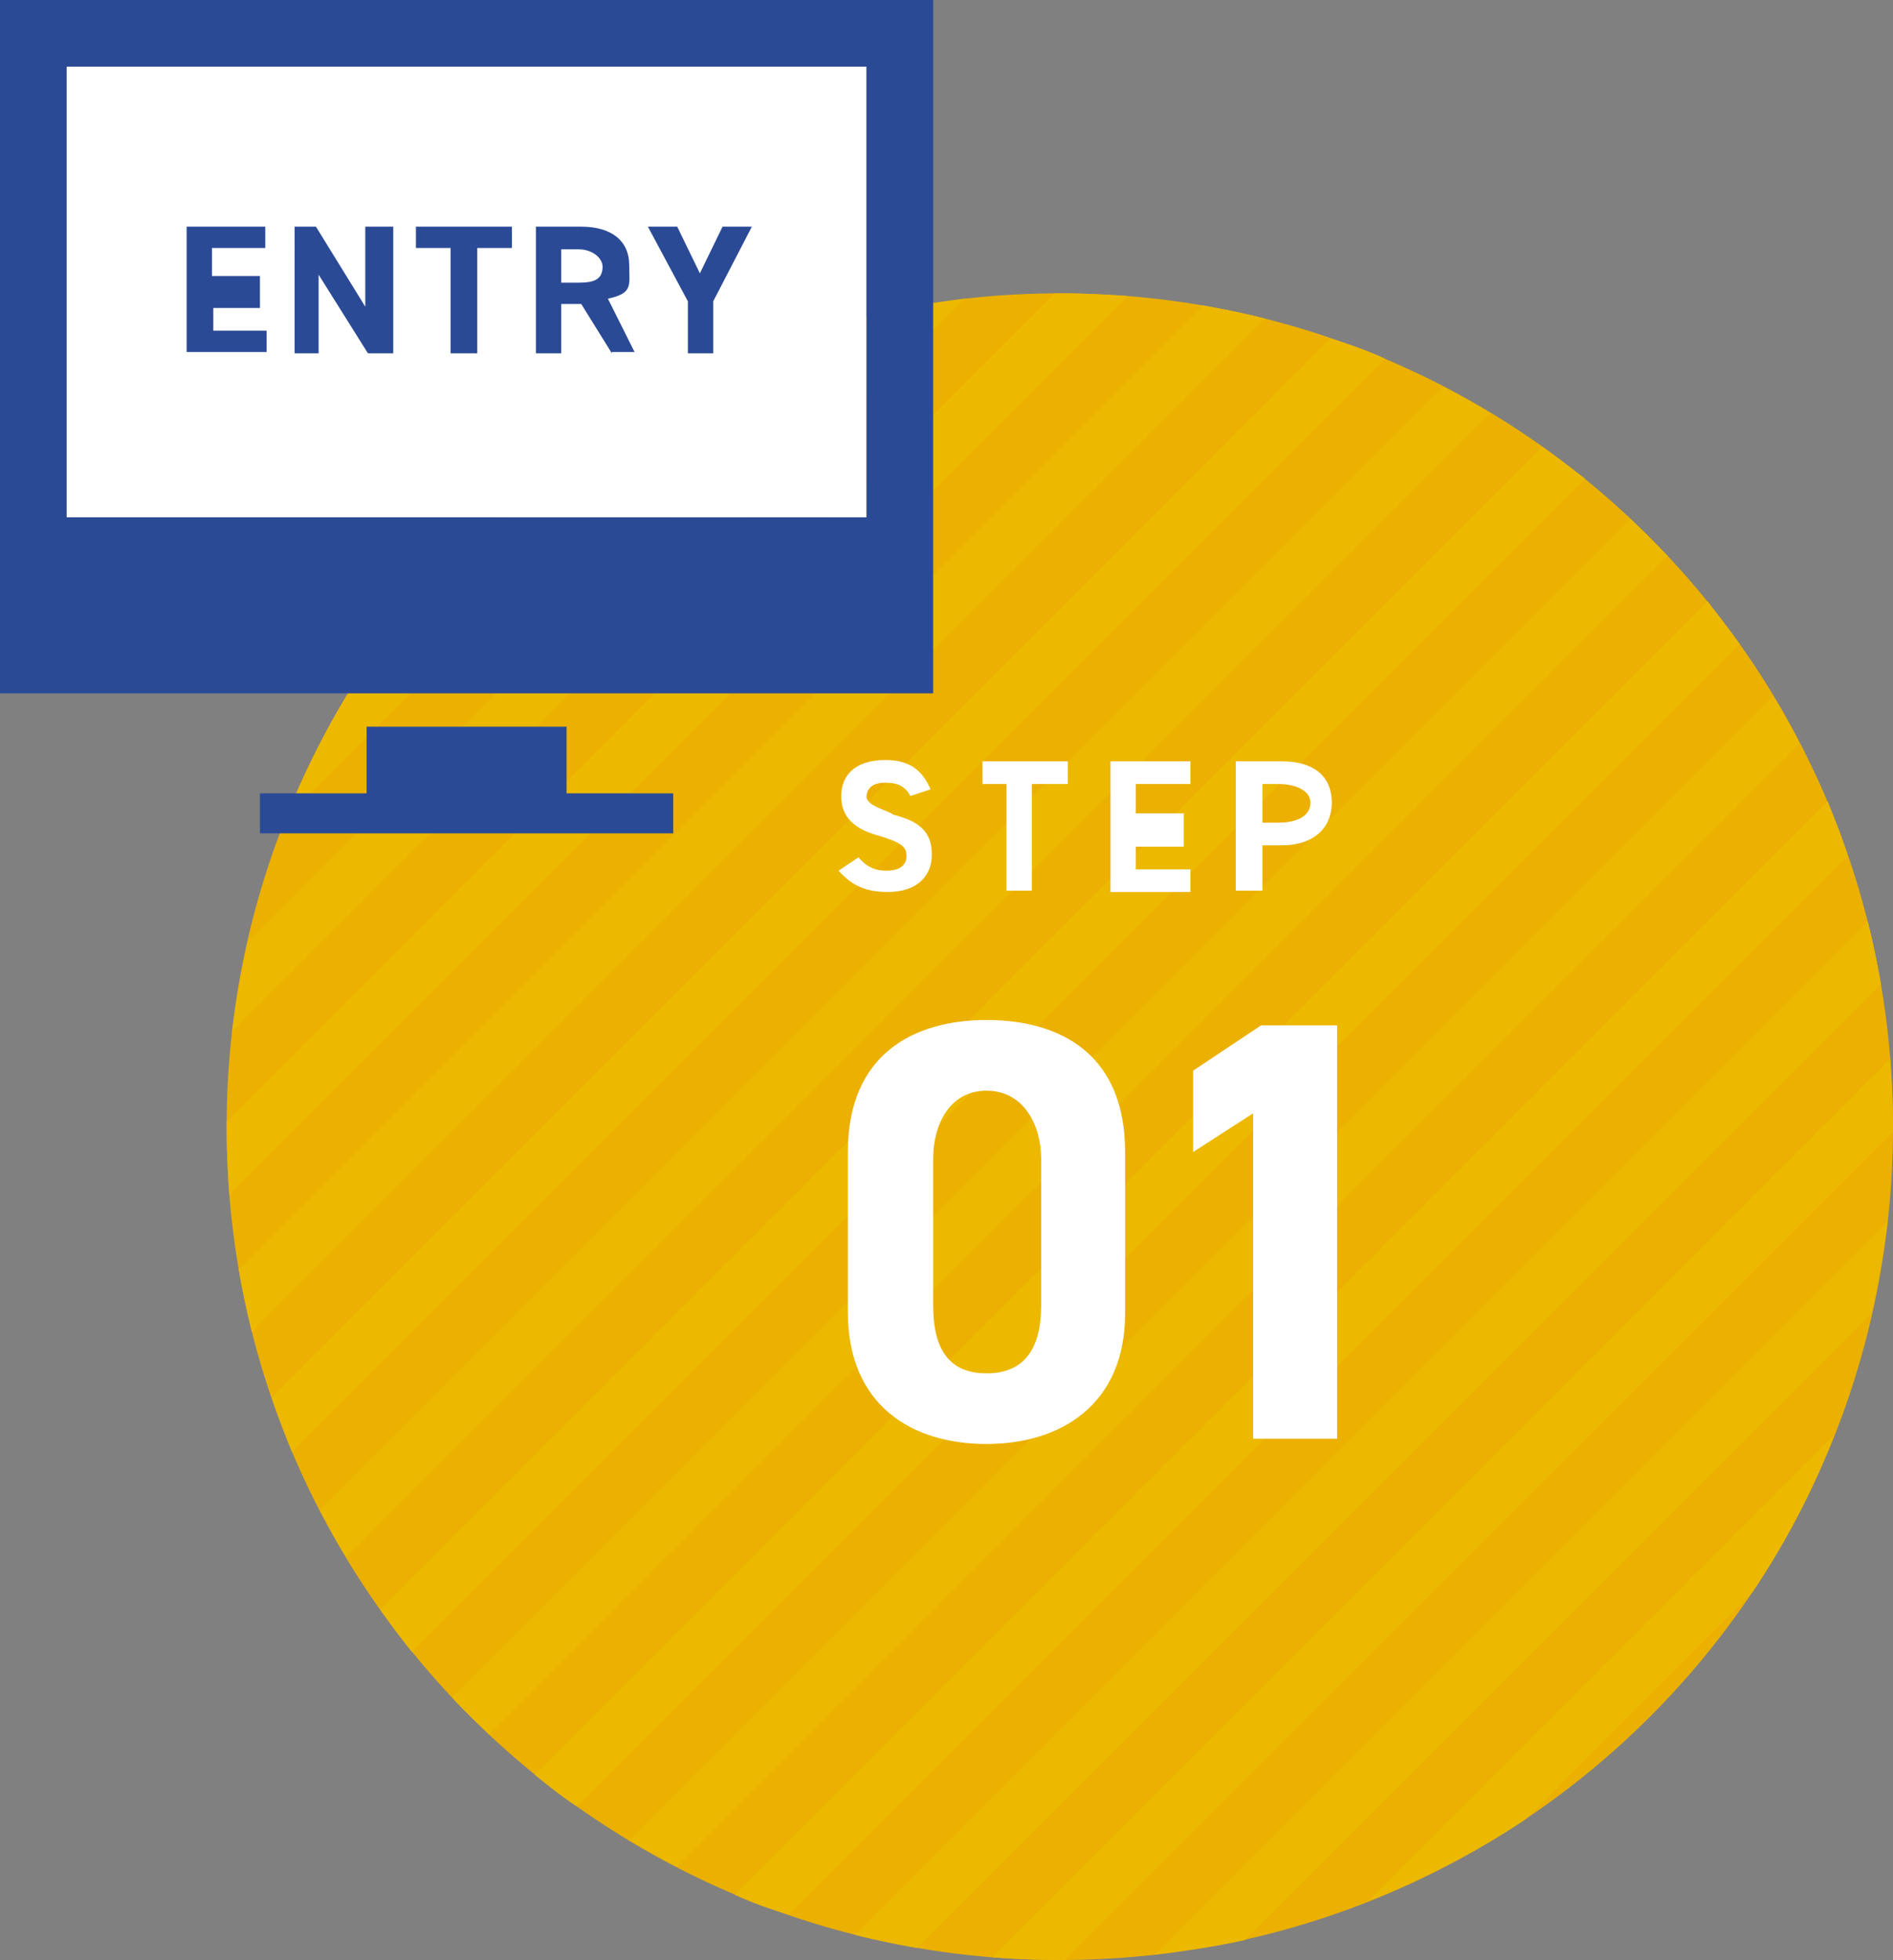
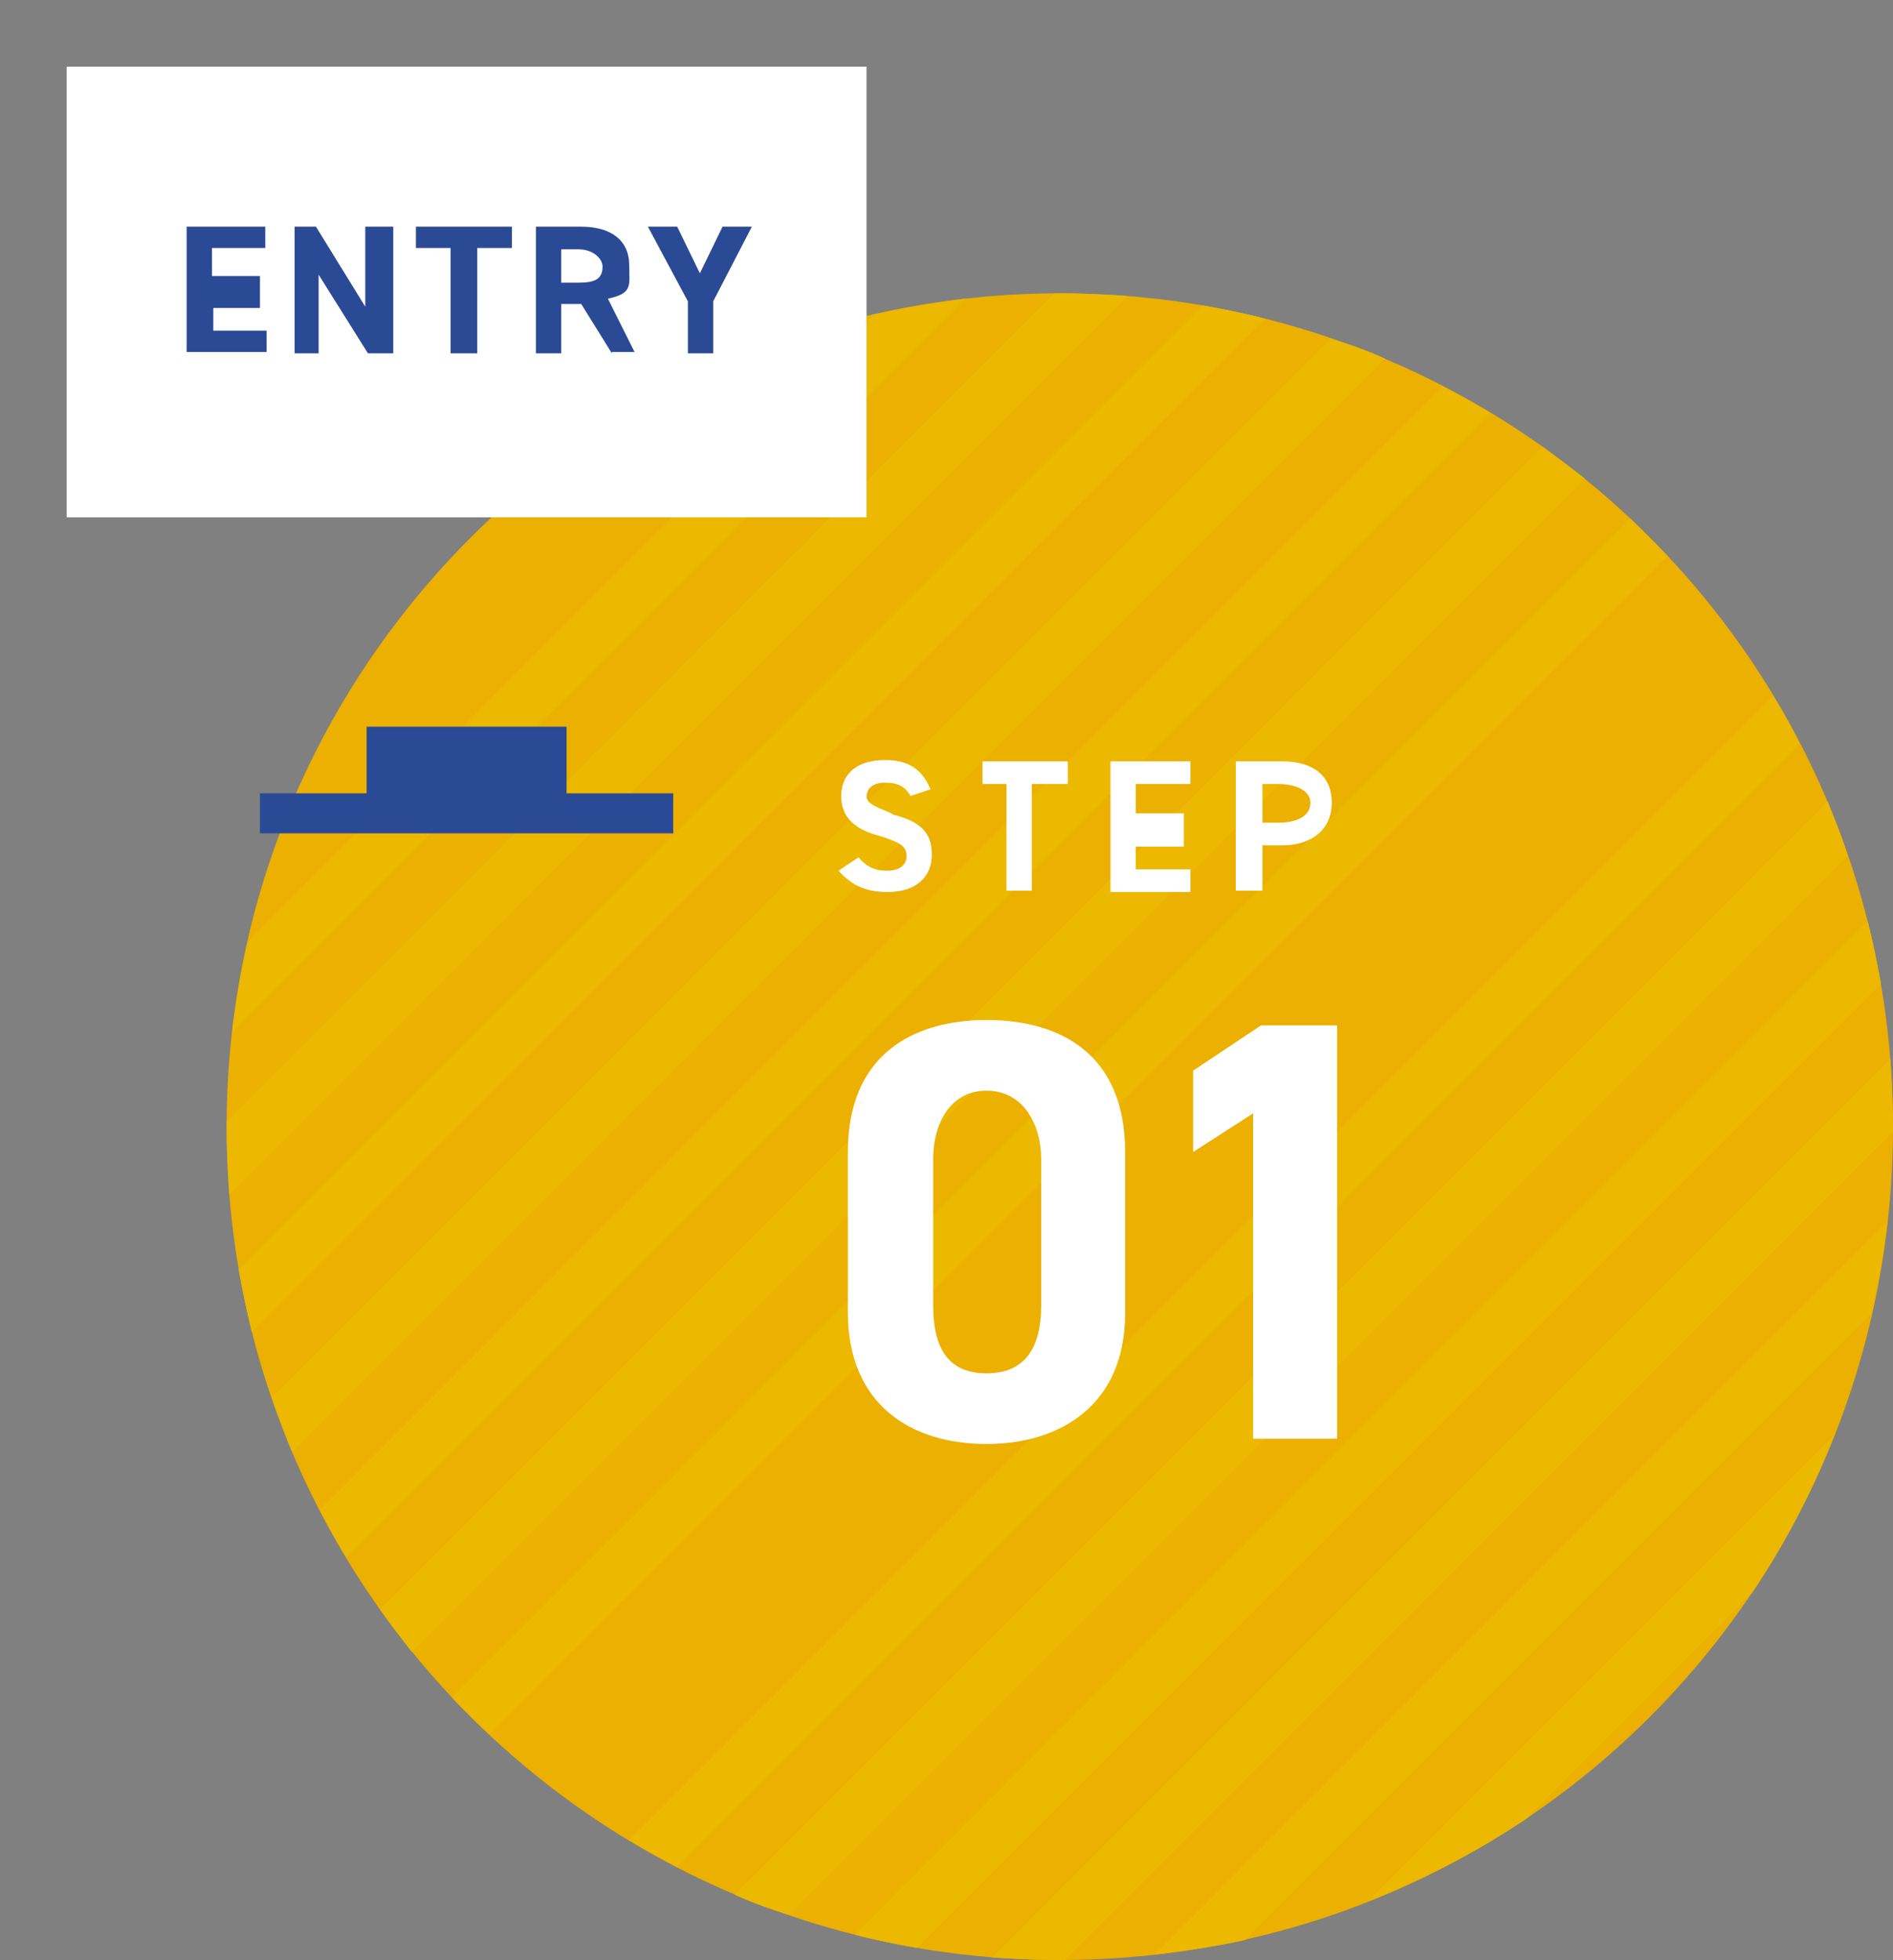
<svg xmlns="http://www.w3.org/2000/svg" version="1.1" id="レイヤー_1" x="0px" y="0px" width="142px" height="147px" viewBox="0 0 142 147" style="enable-background:new 0 0 142 147;" xml:space="preserve">
  <rect x="0" y="0" width="142" height="147" fill="#808080" stroke="none" />
  <style type="text/css">
	.st0{fill-rule:evenodd;clip-rule:evenodd;fill:#EBB000;}
	.st1{fill:none;}
	.st2{fill:#ECB800;}
	.st3{fill-rule:evenodd;clip-rule:evenodd;fill:#FFFFFF;}
	.st4{fill-rule:evenodd;clip-rule:evenodd;fill:#2B4A96;}
	.st5{fill:#2B4A96;}
	.st6{fill:none;stroke:#FFFFFF;stroke-width:5;stroke-linejoin:round;}
	.st7{fill-rule:evenodd;clip-rule:evenodd;fill:#FFFFFF;stroke:#2B4A96;stroke-width:3;}
	.st8{fill-rule:evenodd;clip-rule:evenodd;fill:#FFFFFF;stroke:#FFFFFF;stroke-width:4;stroke-linejoin:round;}
	.st9{fill-rule:evenodd;clip-rule:evenodd;fill:#32428C;stroke:#FFFFFF;stroke-width:4;stroke-linejoin:round;}
	.st10{fill-rule:evenodd;clip-rule:evenodd;fill:#2B4A96;stroke:#FFFFFF;stroke-linejoin:round;}
</style>
  <g>
    <g>
      <path class="st0" d="M79.5,22c34.7,0,62.5,28,62.5,62.5c0,34.7-27.8,62.5-62.5,62.5C45,147,17,119.2,17,84.5C17,50,45,22,79.5,22z    " />
      <g>
        <path class="st1" d="M111.8,31L26,116.8c0.8,1.3,1.6,2.6,2.5,3.8l87.2-87.2C114.4,32.6,113.2,31.8,111.8,31z" />
-         <path class="st1" d="M142,84.9L79.9,147c2.3,0,4.5-0.2,6.7-0.4l55-55C141.8,89.4,142,87.1,142,84.9z" />
-         <path class="st1" d="M125.1,41.7l-88.4,88.4c1.1,1,2.2,2,3.4,3l88-88C127.1,43.9,126.1,42.8,125.1,41.7z" />
+         <path class="st1" d="M142,84.9L79.9,147c2.3,0,4.5-0.2,6.7-0.4l55-55C141.8,89.4,142,87.1,142,84.9" />
        <path class="st1" d="M138.6,64.2l-79.4,79.4c1.6,0.5,3.2,1,4.9,1.5l76-76C139.7,67.4,139.2,65.8,138.6,64.2z" />
        <path class="st1" d="M141.1,73.8l-72.3,72.3c1.9,0.3,3.7,0.6,5.6,0.7l67.4-67.4C141.6,77.5,141.4,75.6,141.1,73.8z" />
        <path class="st1" d="M135,55.8L50.8,140c1.4,0.7,2.8,1.4,4.3,2l82-82C136.5,58.6,135.8,57.2,135,55.8z" />
        <path class="st1" d="M130.5,48.3l-87.2,87.2c1.2,0.9,2.5,1.7,3.8,2.5L133,52.2C132.2,50.8,131.4,49.6,130.5,48.3z" />
        <path class="st1" d="M118.9,35.9l-88,88c0.9,1.2,1.9,2.3,3,3.4l88.4-88.4C121.2,37.9,120.1,36.9,118.9,35.9z" />
        <path class="st1" d="M114.5,136.4c6.7-4.5,12.4-10.3,16.9-16.9L114.5,136.4z" />
        <path class="st1" d="M27.9,49.2l16.3-16.3C37.8,37.3,32.3,42.8,27.9,49.2z" />
        <path class="st1" d="M103.9,26.9l-82,82c0.6,1.5,1.3,2.9,2,4.3L108.2,29C106.8,28.2,105.4,27.5,103.9,26.9z" />
        <path class="st1" d="M140.4,98.4l-47,47c3.2-0.7,6.2-1.7,9.2-2.8l35-35C138.8,104.6,139.7,101.6,140.4,98.4z" />
        <path class="st1" d="M56.3,26.4L21.4,61.3c-1.2,3-2.1,6-2.9,9.2l47-47C62.4,24.3,59.3,25.3,56.3,26.4z" />
        <path class="st1" d="M84.6,22.2L17.2,89.6c0.2,1.9,0.4,3.8,0.7,5.6l72.3-72.3C88.4,22.6,86.5,22.4,84.6,22.2z" />
-         <path class="st1" d="M72.4,22.4l-55,55c-0.3,2.2-0.4,4.5-0.4,6.8L79.1,22C76.9,22,74.6,22.2,72.4,22.4z" />
        <path class="st1" d="M94.9,23.9l-76,76c0.4,1.7,0.9,3.3,1.5,4.9l79.4-79.4C98.2,24.8,96.6,24.3,94.9,23.9z" />
-         <path class="st2" d="M44.2,32.9L27.9,49.2c-2.6,3.8-4.7,7.8-6.4,12.1l34.9-34.9C52.1,28.2,48,30.3,44.2,32.9z" />
        <path class="st2" d="M65.6,23.6l-47,47c-0.5,2.2-0.9,4.5-1.2,6.8l55-55C70.1,22.7,67.8,23.1,65.6,23.6z" />
        <path class="st2" d="M79.5,22c-0.1,0-0.2,0-0.4,0L17,84.1c0,0.1,0,0.2,0,0.4c0,1.7,0.1,3.4,0.2,5.1l67.4-67.4     C82.9,22.1,81.2,22,79.5,22z" />
        <path class="st2" d="M90.2,22.9L17.9,95.2c0.3,1.6,0.6,3.1,1,4.7l76-76C93.4,23.5,91.8,23.2,90.2,22.9z" />
        <path class="st2" d="M99.8,25.4l-79.4,79.4c0.5,1.4,1,2.8,1.5,4.1l82-82C102.6,26.3,101.2,25.8,99.8,25.4z" />
        <path class="st2" d="M108.2,29L24,113.2c0.6,1.2,1.3,2.5,2,3.6L111.8,31C110.7,30.3,109.4,29.6,108.2,29z" />
        <path class="st2" d="M115.7,33.5l-87.2,87.2c0.8,1.1,1.6,2.2,2.4,3.2l88-88C117.8,35.1,116.8,34.3,115.7,33.5z" />
        <path class="st2" d="M122.3,38.9l-88.4,88.4c0.9,1,1.9,1.9,2.8,2.8l88.4-88.4C124.2,40.8,123.2,39.8,122.3,38.9z" />
-         <path class="st2" d="M128.1,45.1l-88,88c1,0.8,2.1,1.7,3.2,2.4l87.2-87.2C129.7,47.2,128.9,46.2,128.1,45.1z" />
        <path class="st2" d="M133,52.2L47.2,138c1.2,0.7,2.4,1.4,3.6,2L135,55.8C134.4,54.6,133.7,53.3,133,52.2z" />
        <path class="st2" d="M137.1,60.1l-82,82c1.3,0.6,2.7,1.1,4.1,1.5l79.4-79.4C138.2,62.8,137.6,61.4,137.1,60.1z" />
        <path class="st2" d="M140.1,69.1l-76,76c1.5,0.4,3.1,0.7,4.7,1l72.3-72.3C140.8,72.2,140.5,70.6,140.1,69.1z" />
        <path class="st2" d="M142,84.5c0-1.7-0.1-3.4-0.2-5.1l-67.4,67.4c1.7,0.1,3.4,0.2,5.1,0.2c0.1,0,0.2,0,0.4,0L142,84.9     C142,84.7,142,84.6,142,84.5z" />
        <path class="st2" d="M141.6,91.6l-55,55c2.3-0.3,4.6-0.6,6.8-1.1l47-47C140.9,96.2,141.3,93.9,141.6,91.6z" />
        <path class="st2" d="M137.6,107.6l-35,35c4.2-1.7,8.2-3.7,11.9-6.2l16.9-16.9C133.9,115.8,136,111.8,137.6,107.6z" />
      </g>
    </g>
    <path class="st3" d="M96.2,63.4h-1.5v3.4h-2v-9.7h3.5c2.2,0,3.7,1,3.7,3.1C99.9,62.2,98.4,63.4,96.2,63.4z M95.9,58.8h-1.2v2.9h1.2   c1.4,0,2.4-0.5,2.4-1.5C98.3,59.3,97.2,58.8,95.9,58.8z M83.3,57.1h6v1.7h-4.1v2.2h3.6v2.5h-3.6v1.7h4.1v1.7h-6V57.1z M77.5,66.8   h-2v-8h-1.8v-1.7h6.4v1.7h-2.7V66.8z M67,61.1c2,0.5,2.9,1.3,2.9,3c0,1.6-1.1,2.8-3.3,2.8c-1.7,0-2.7-0.5-3.7-1.6l1.5-1   c0.5,0.6,1.1,1,2.1,1c1.1,0,1.5-0.5,1.5-1.1c0-0.7-0.4-1-2-1.5c-1.9-0.5-2.9-1.4-2.9-3c0-1.5,1-2.7,3.3-2.7c1.5,0,2.7,0.5,3.4,2.2   l-1.5,0.5c-0.4-0.7-0.9-1-1.9-1c-0.9,0-1.4,0.4-1.4,1.1C65.1,60.5,66.7,60.8,67,61.1z" />
    <path class="st3" d="M94,107.9V83.5l-4.5,2.9v-6.1l5.1-3.4h5.7v31H94z M74,108.3c-5.6,0-10.4-2.9-10.4-9.9V86.4   c0-7.3,4.9-9.9,10.4-9.9c5.6,0,10.4,2.6,10.4,9.9v12.1C84.4,105.4,79.5,108.3,74,108.3z M78.1,86.9c0-2.5-1.3-5.1-4.1-5.1   c-2.8,0-4,2.6-4,5.1v11c0,3.3,1.2,5.1,4,5.1c2.8,0,4.1-1.8,4.1-5.1V86.9z" />
    <g>
      <path class="st3" d="M5,5h60v33.8H5V5z" />
-       <path class="st4" d="M0,0v52h70V0H0z M65,5v33.8H5V5H65z" />
      <g>
        <path class="st4" d="M53.5,22.6v3.9h-1.9v-3.9l-3-5.6h2.2l1.7,3.5l1.7-3.5h2.2L53.5,22.6z M45.9,26.5l-2.3-3.7h-1.5v3.7h-1.9V17     h3.4c2.2,0,3.6,1,3.6,2.9c0,1.5,0.3,2.1-1.6,2.5l2,4H45.9z M43.4,18.7h-1.3v2.5h1.3c1.1,0,1.8-0.2,1.8-1.2     C45.2,19.4,44.5,18.7,43.4,18.7z M35.7,26.5h-1.9v-7.9h-2.6V17h7.2v1.6h-2.6V26.5z M23.9,20.6v5.9h-1.8V17h1.6l3.7,6v-6h2.1v9.5     h-1.9L23.9,20.6z M14,17h5.9v1.6h-4v2.1h3.6v2.4H16v1.7h4v1.6H14V17z" />
      </g>
      <polygon class="st4" points="42.5,59.5 42.5,54.5 27.5,54.5 27.5,59.5 19.5,59.5 19.5,62.5 50.5,62.5 50.5,59.5   " />
    </g>
  </g>
</svg>